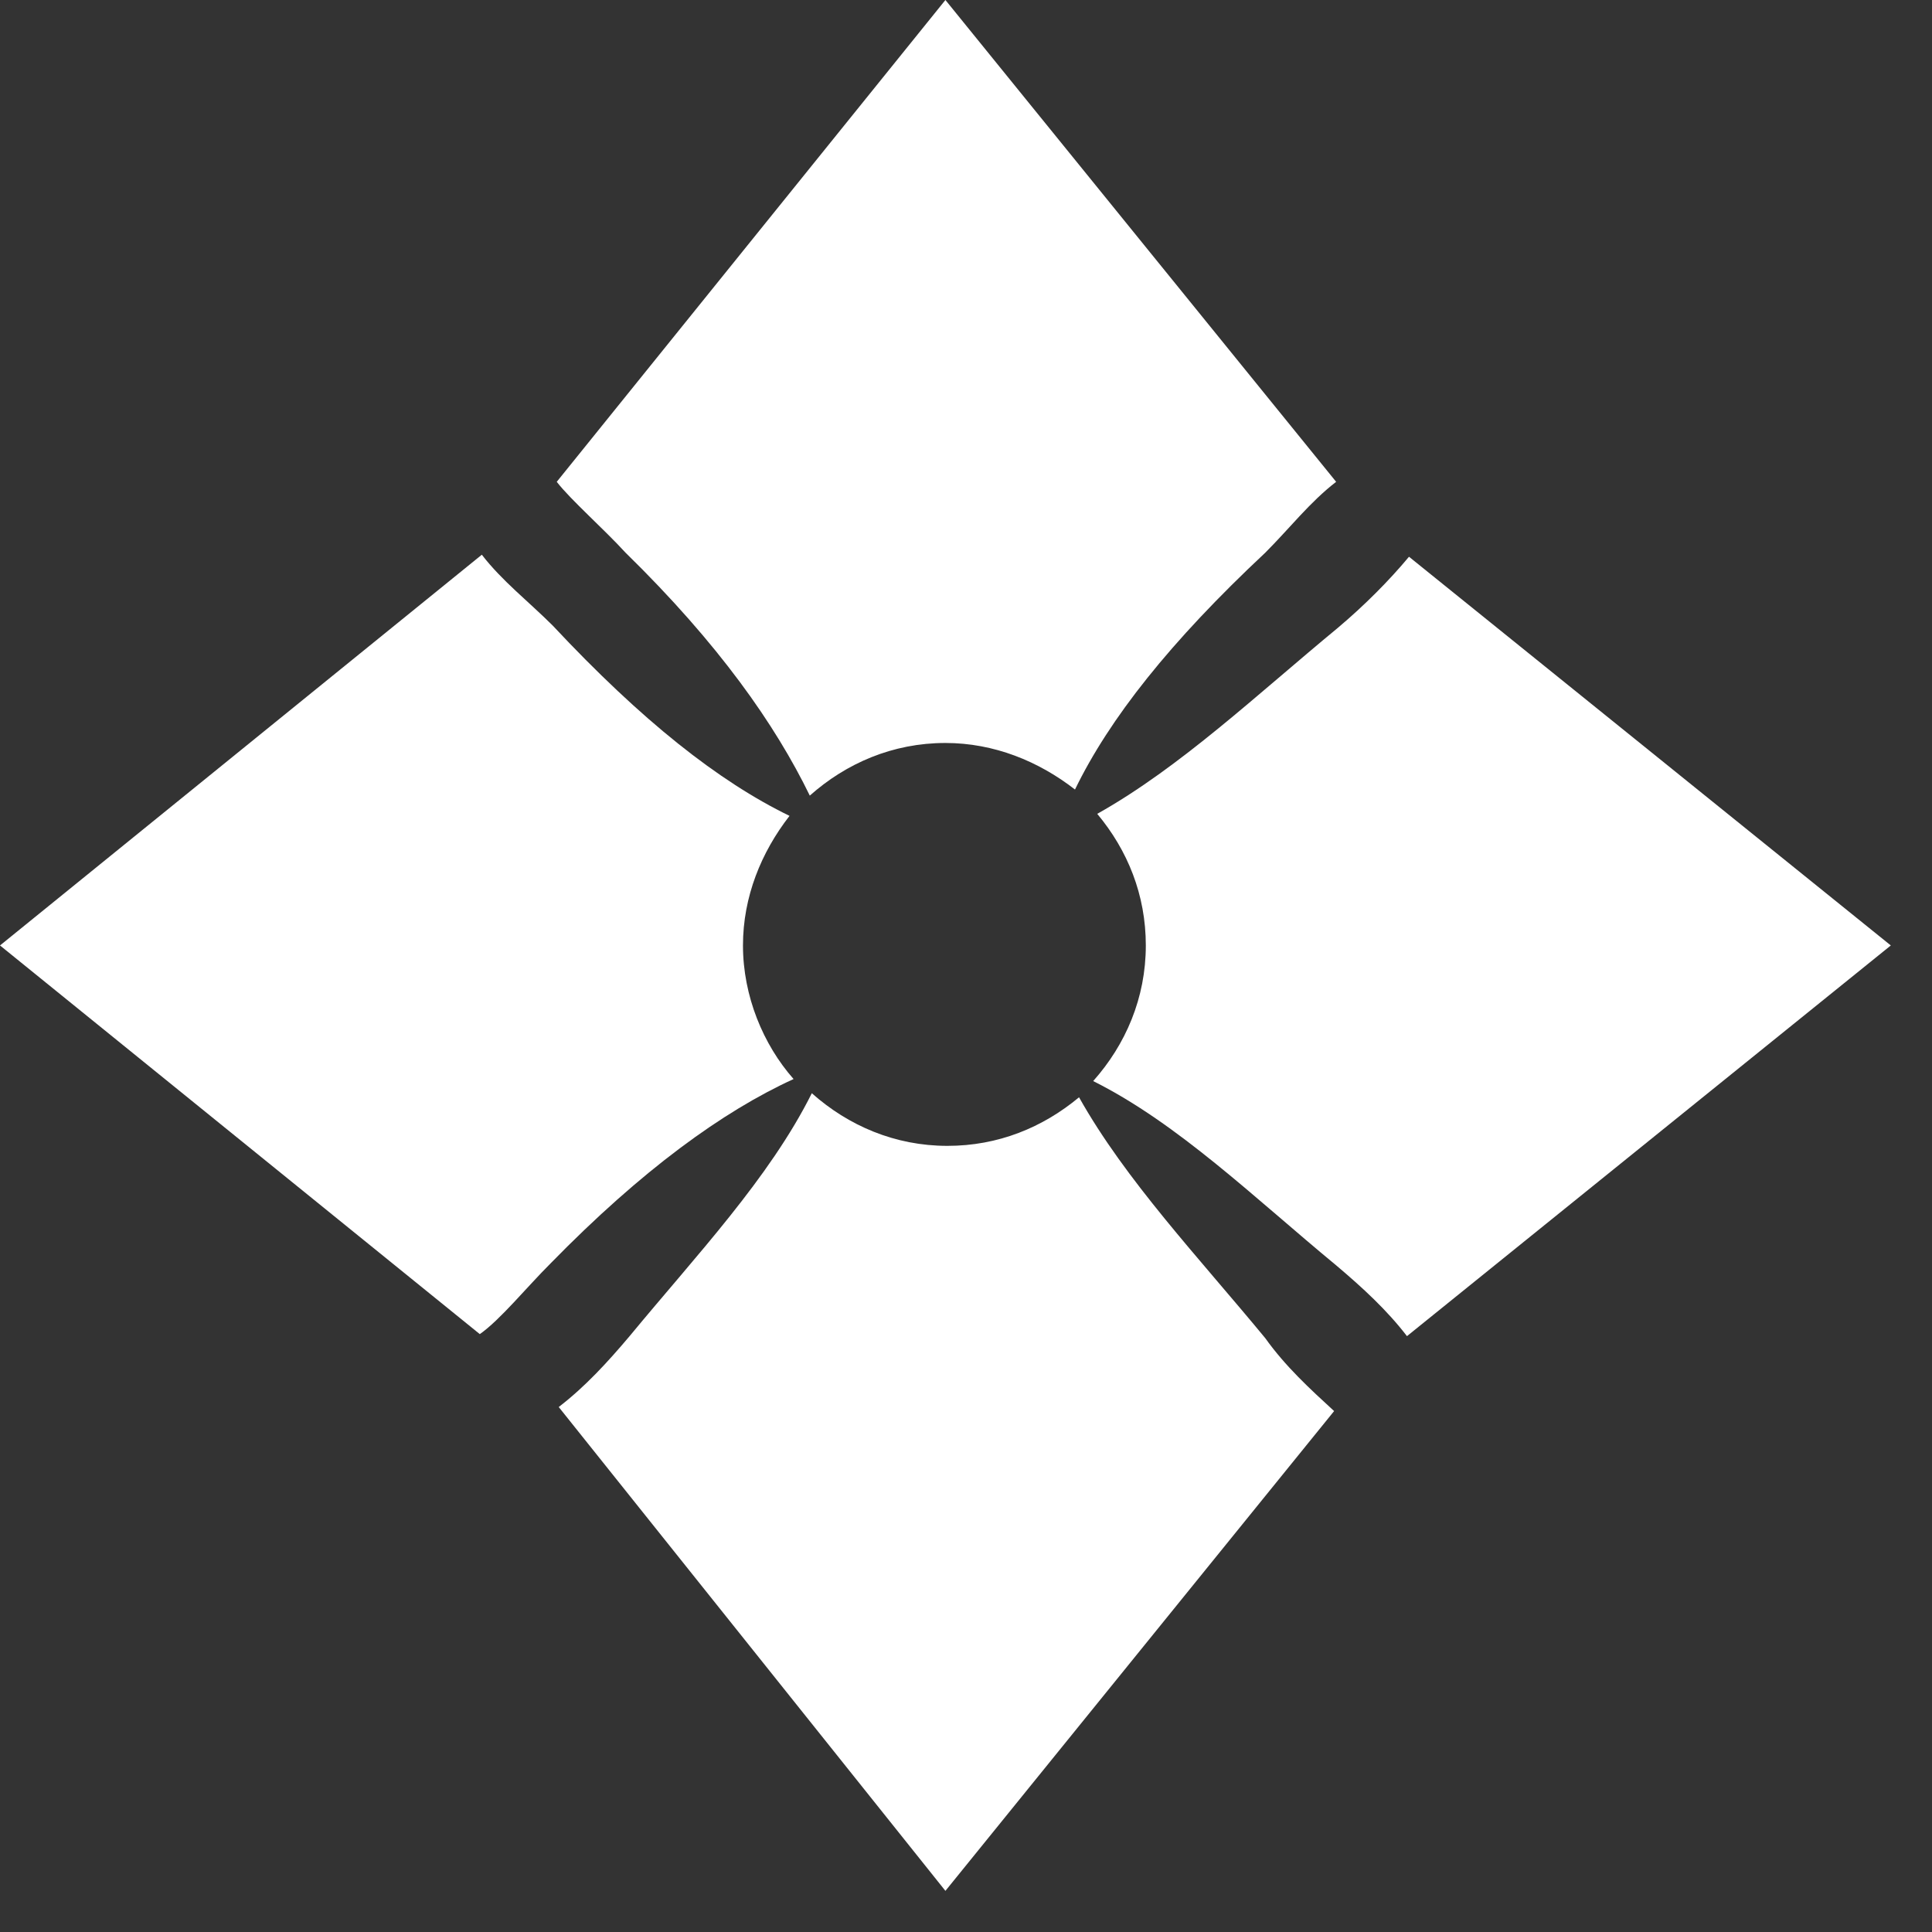
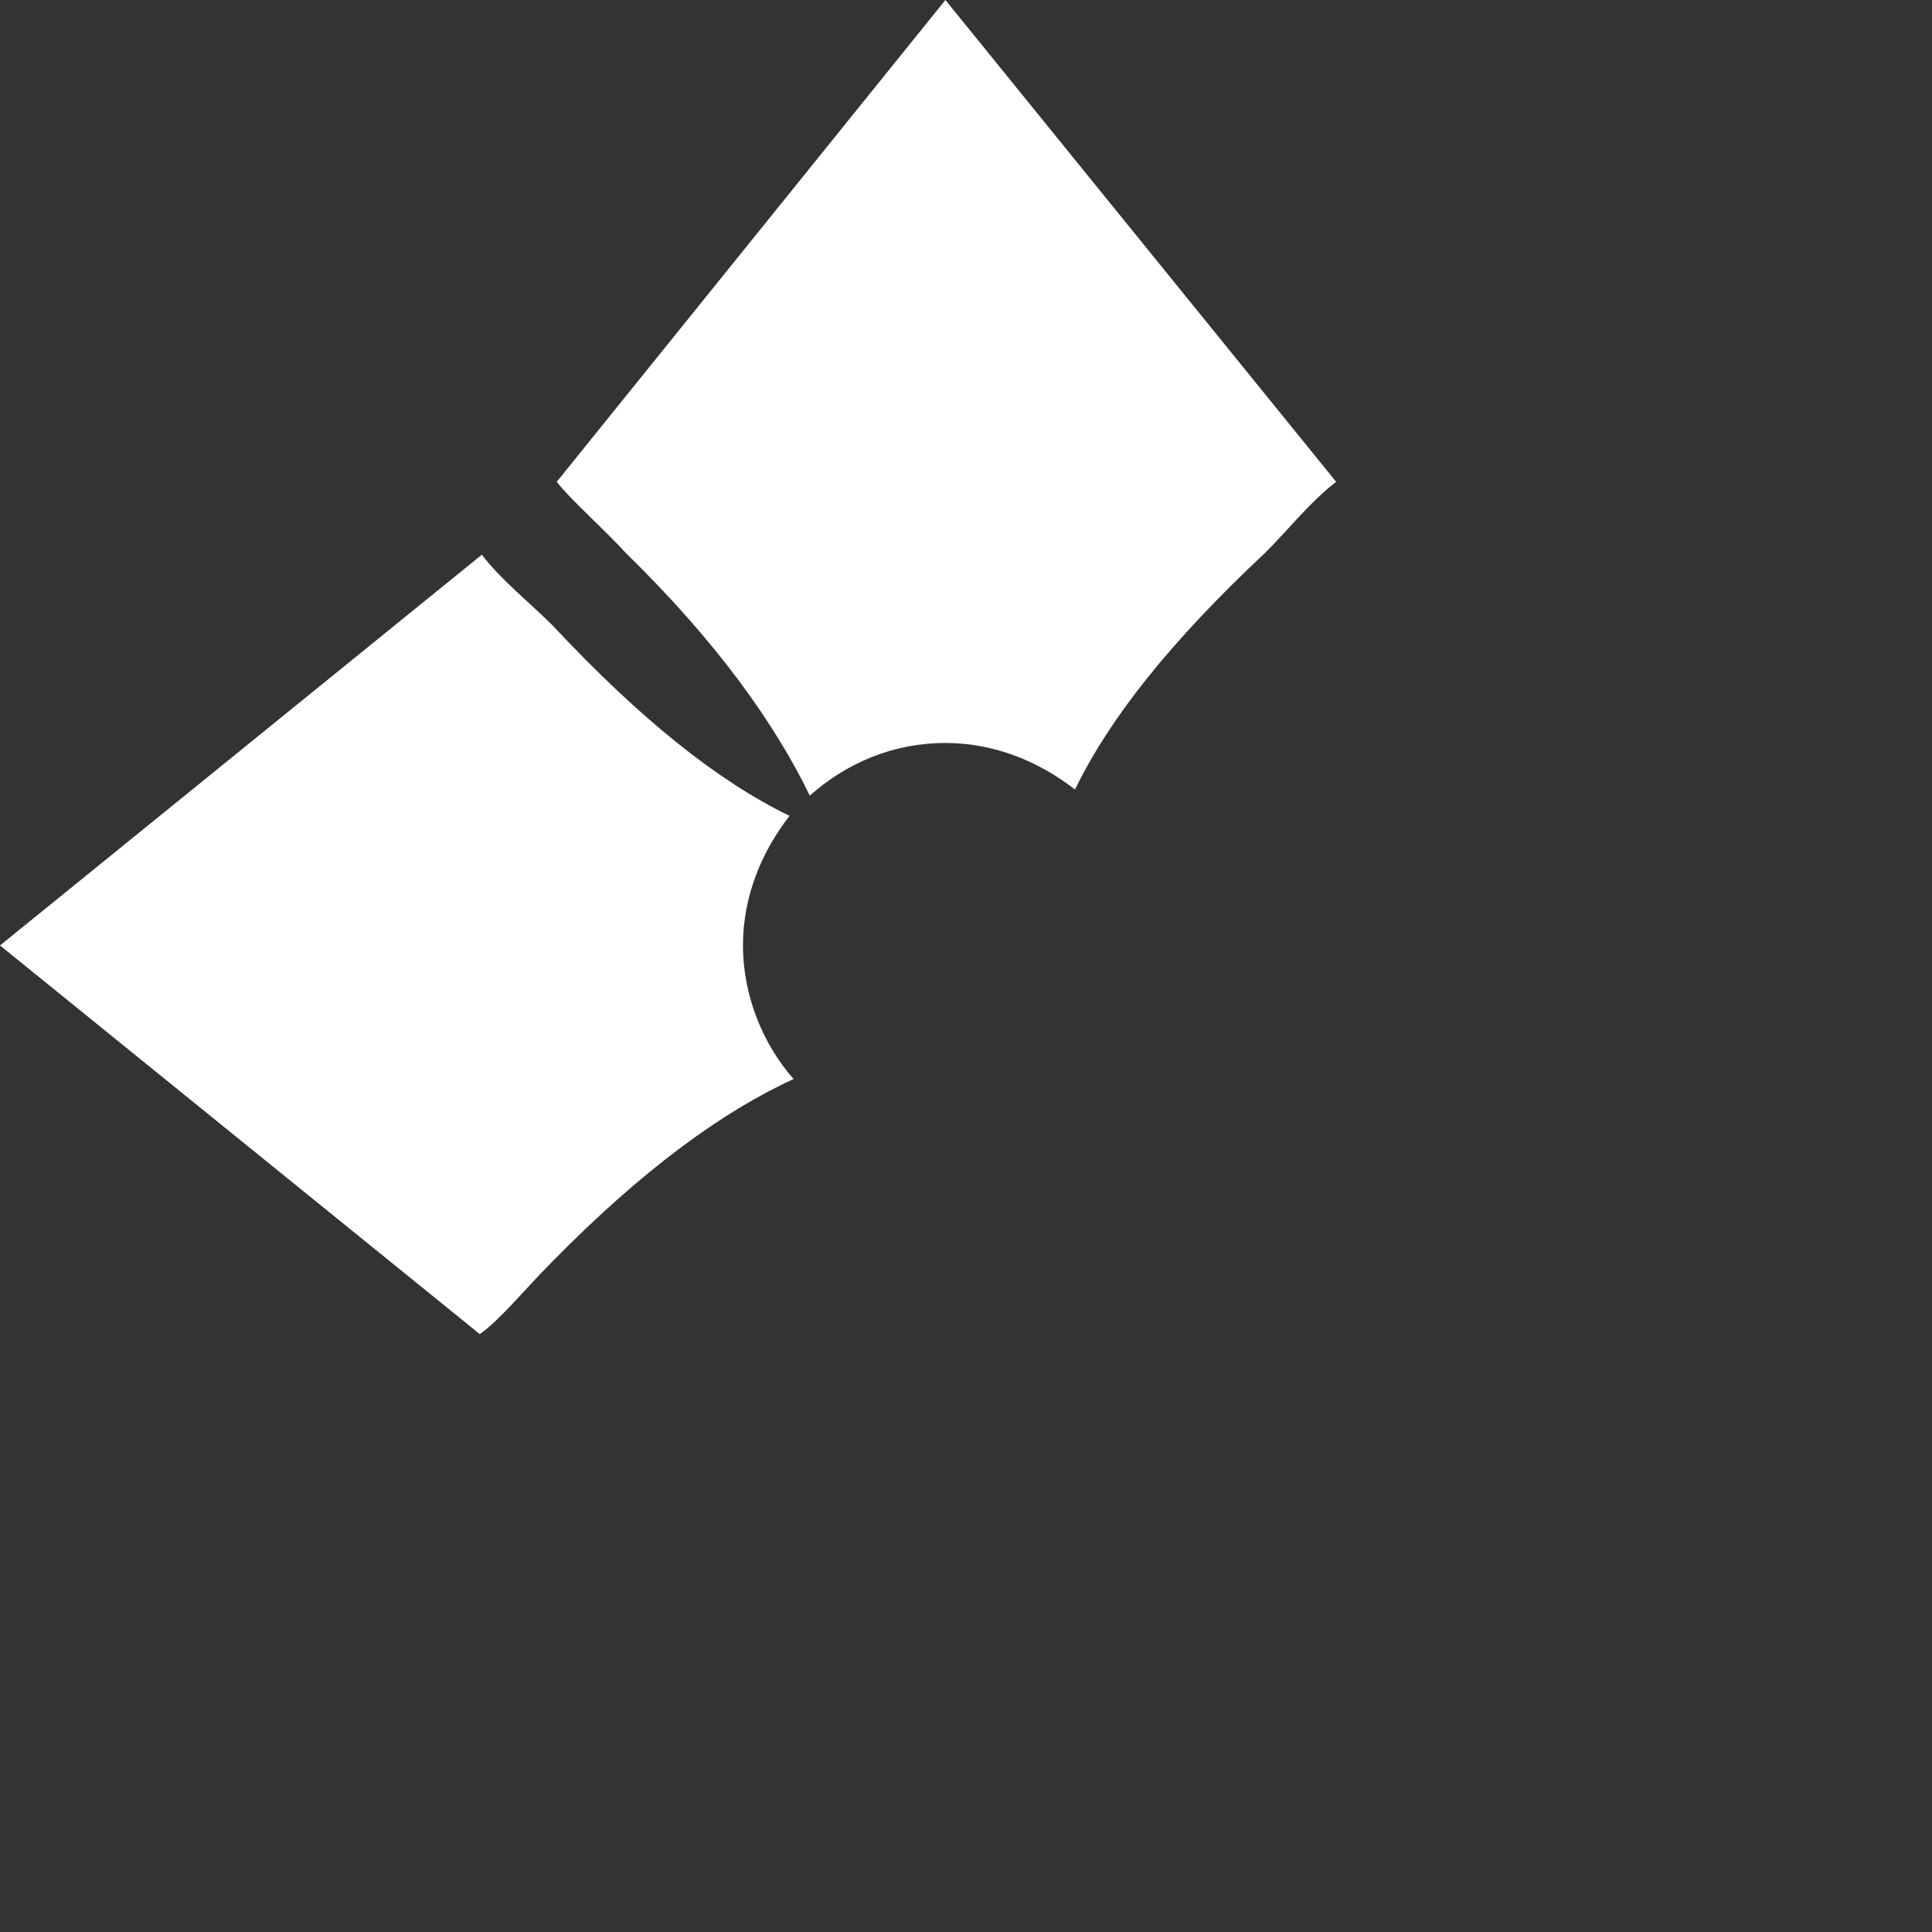
<svg xmlns="http://www.w3.org/2000/svg" width="41" height="41" viewBox="0 0 41 41" fill="none">
  <rect x="0" y="0" width="41" height="41" fill="#333333" stroke="none" />
  <path d="M15.767 20.064C15.767 19.032 16.154 18.087 16.755 17.314C15.252 16.584 13.619 15.295 11.729 13.275C11.213 12.76 10.655 12.33 10.225 11.772L0 20.064L10.182 28.312C10.612 28.012 11.17 27.324 11.686 26.809C13.619 24.832 15.338 23.586 16.841 22.899C16.197 22.169 15.767 21.138 15.767 20.064Z" fill="white" />
  <path d="M13.275 11.729C15.252 13.662 16.454 15.381 17.185 16.884C17.958 16.197 18.946 15.767 20.063 15.767C21.094 15.767 22.04 16.154 22.813 16.755C23.543 15.252 24.832 13.619 26.851 11.729C27.367 11.213 27.797 10.655 28.355 10.225L20.063 0L11.815 10.225C12.115 10.612 12.803 11.213 13.275 11.729Z" fill="white" />
-   <path d="M29.901 11.815C29.472 12.33 28.956 12.846 28.398 13.318C26.679 14.736 25.047 16.283 23.285 17.271C23.93 18.044 24.316 18.989 24.316 20.064C24.316 21.18 23.887 22.169 23.199 22.942C25.004 23.844 26.636 25.434 28.355 26.852C28.913 27.324 29.429 27.797 29.858 28.355L40.126 20.064L29.901 11.815Z" fill="white" />
-   <path d="M26.851 28.398C25.434 26.68 23.887 25.047 22.899 23.286C22.125 23.93 21.18 24.317 20.106 24.317C18.989 24.317 18.001 23.887 17.228 23.2C16.326 25.004 14.779 26.637 13.361 28.355C12.889 28.914 12.416 29.429 11.857 29.859L20.063 40.127L28.312 29.945C27.797 29.472 27.281 29 26.851 28.398Z" fill="white" />
</svg>